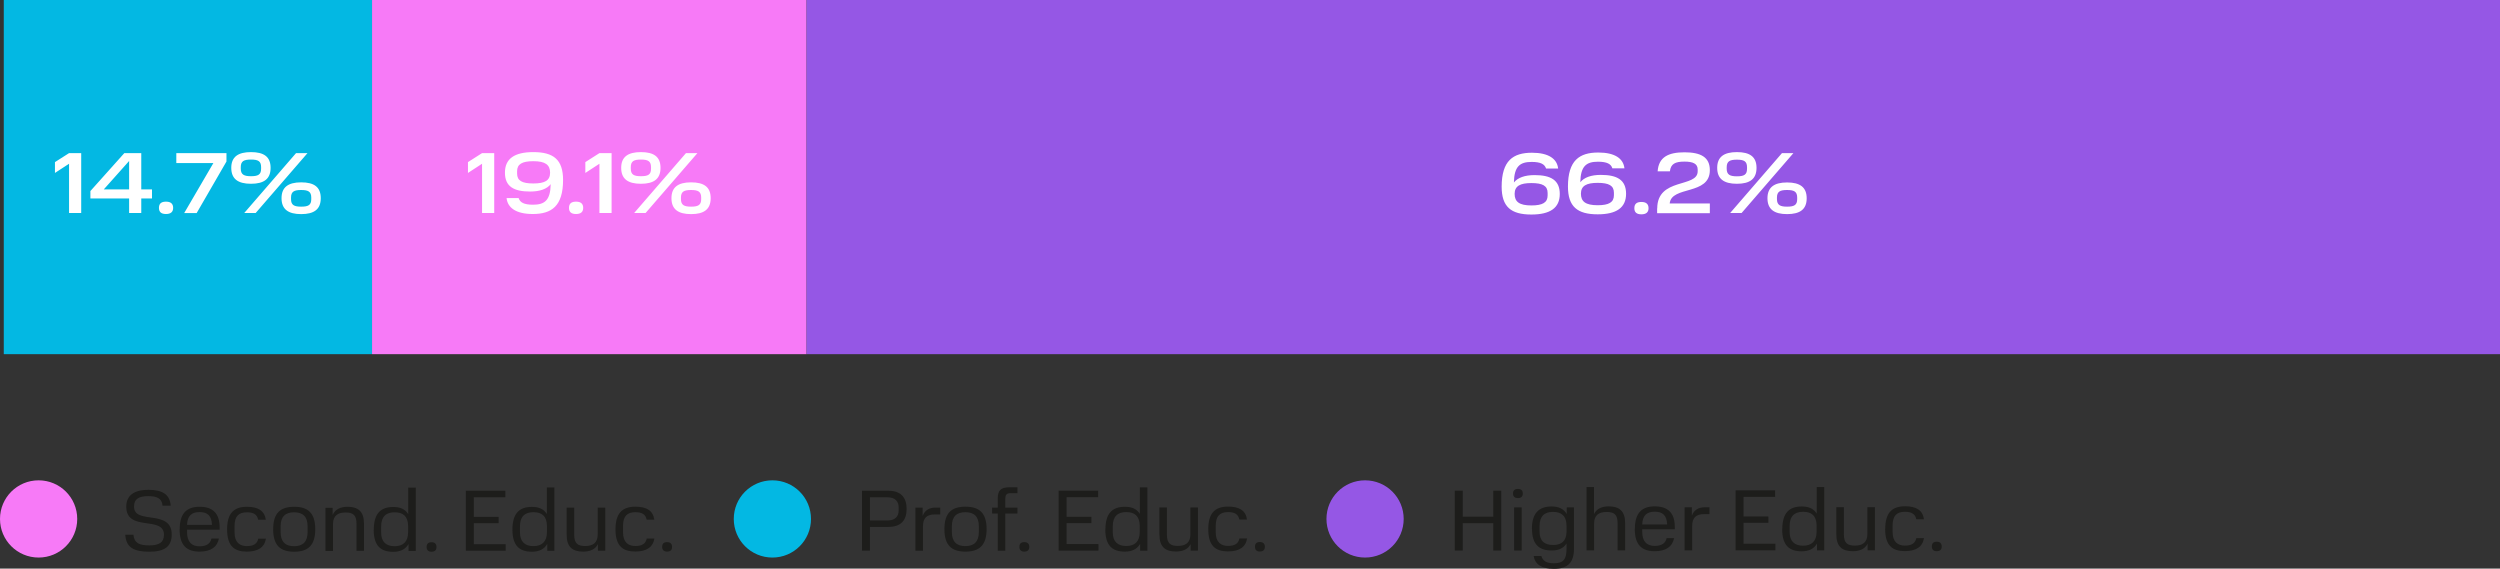
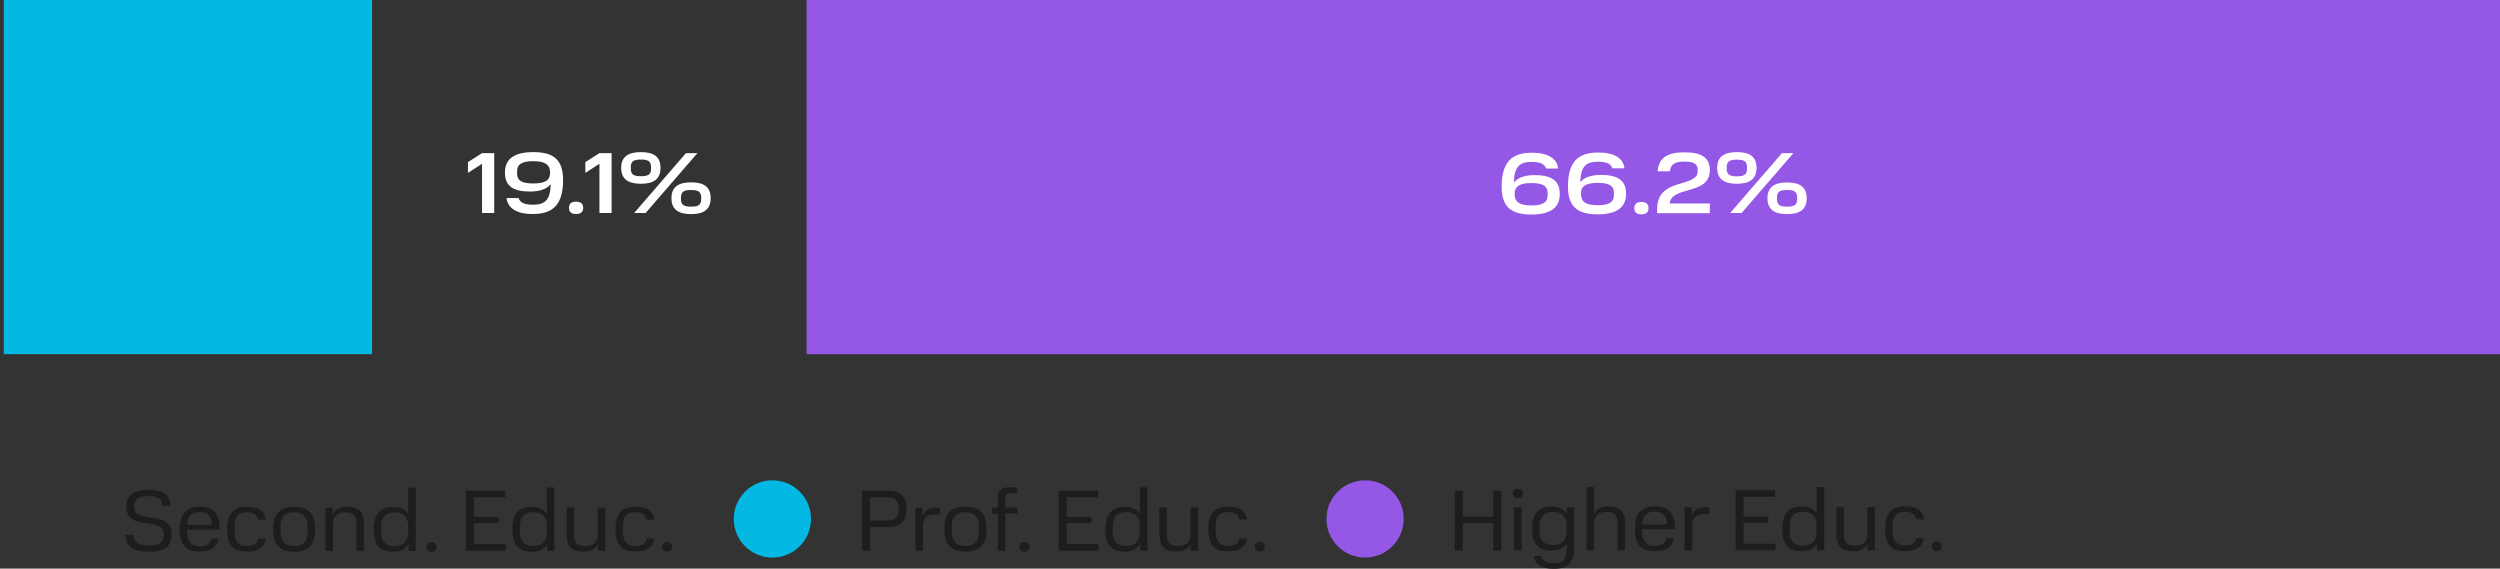
<svg xmlns="http://www.w3.org/2000/svg" id="_Слой_1" data-name="Слой 1" viewBox="0 0 244.73 55.66">
  <rect x="0" y="0" width="244.73" height="55.66" fill="#333333" stroke="none" />
  <defs>
    <style>
      .cls-1 {
        fill: #fff;
      }

      .cls-2 {
        fill: #9557e5;
      }

      .cls-3 {
        clip-path: url(#clippath);
      }

      .cls-4 {
        fill: none;
      }

      .cls-5 {
        fill: #03b8e3;
      }

      .cls-6 {
        fill: #f77af7;
      }

      .cls-7 {
        fill: #1d1d1b;
      }
    </style>
    <clipPath id="clippath">
      <rect class="cls-4" y="0" width="244.73" height="55.66" />
    </clipPath>
  </defs>
  <rect class="cls-5" x=".37" width="36.05" height="34.67" />
-   <rect class="cls-6" x="36.42" width="42.54" height="34.67" />
  <rect class="cls-2" x="78.96" width="165.77" height="34.67" />
  <g class="cls-3">
-     <path class="cls-1" d="m27.56,19.4c0,1.08.65,1.56,1.92,1.56s1.92-.47,1.92-1.56-.65-1.55-1.92-1.55-1.92.48-1.92,1.55Zm1.42-4.41l-5.07,5.86h1.12l5.07-5.86h-1.12Zm-6.34,1.44c0,1.08.65,1.56,1.93,1.56s1.92-.48,1.92-1.56-.65-1.54-1.92-1.54-1.93.47-1.93,1.54m7.83,3.07c0,.59-.31.73-.99.73s-.99-.15-.99-.74v-.15c0-.59.31-.74.99-.74s.99.15.99.74v.16Zm-4.91-2.98c0,.59-.32.73-.99.73s-1-.15-1-.74v-.15c0-.59.31-.74,1-.74s.99.15.99.74v.16Zm-8.3-.56h3.63l-2.86,4.9h1.22l2.92-5.05v-.82h-4.91v.97Zm-1.7,4.39c0,.42.24.6.69.6s.7-.19.7-.6-.24-.61-.7-.61-.69.19-.69.61m-5.4-1.81l2.48-2.78v2.78h-2.48Zm-1.31.14v.75h3.79v1.42h1.19v-1.42h1.05v-.89h-1.05v-3.55h-1.66l-3.31,3.7Zm-3.47-2.81v1.06l1.38-.9v4.82h1.19v-5.86h-1.19l-1.38.88Z" />
    <path class="cls-1" d="m65.73,19.4c0,1.08.65,1.56,1.92,1.56s1.92-.47,1.92-1.56-.65-1.55-1.92-1.55-1.92.48-1.92,1.55Zm1.42-4.41l-5.07,5.86h1.12l5.07-5.86h-1.12Zm-6.34,1.44c0,1.08.65,1.56,1.93,1.56s1.92-.48,1.92-1.56-.65-1.54-1.92-1.54-1.93.47-1.93,1.54m7.83,3.07c0,.59-.32.73-.99.73s-.99-.15-.99-.74v-.15c0-.59.31-.74.99-.74s.99.15.99.74v.16Zm-4.91-2.98c0,.59-.31.73-.99.73s-.99-.15-.99-.74v-.15c0-.59.31-.74.99-.74s.99.15.99.74v.16Zm-6.43-.65v1.06l1.38-.9v4.82h1.19v-5.86h-1.19l-1.38.88Zm-1.6,4.48c0,.42.24.6.69.6s.7-.19.7-.6-.24-.61-.7-.61-.69.19-.69.61m-5.08-3.59c0-.69.49-.98,1.59-.98,1.18,0,1.64.36,1.64,1.13s-.53,1.05-1.64,1.05-1.59-.27-1.59-.97v-.24Zm4.5.86c0-1.98-.92-2.73-2.91-2.73-1.84,0-2.78.64-2.78,2.01s.88,1.85,2.47,1.85c.95,0,1.64-.25,2.01-.72-.03,1.58-.59,2.01-1.73,2.01-.88,0-1.28-.22-1.41-.65h-1.18c.1.95.93,1.56,2.56,1.56,1.85,0,2.97-.77,2.97-3.34m-9.31-1.74v1.06l1.38-.9v4.82h1.19v-5.86h-1.19l-1.38.88Z" />
    <path class="cls-1" d="m173.02,19.4c0,1.08.65,1.56,1.92,1.56s1.92-.47,1.92-1.55-.65-1.55-1.92-1.55-1.92.48-1.92,1.55h0Zm1.42-4.41l-5.07,5.86h1.12l5.07-5.86h-1.12Zm-6.34,1.44c0,1.08.65,1.56,1.93,1.56s1.92-.48,1.92-1.56-.65-1.54-1.92-1.54-1.93.47-1.93,1.54m7.83,3.07c0,.59-.32.73-.99.73s-.99-.15-.99-.74v-.15c0-.59.31-.74.99-.74s.99.15.99.74v.16Zm-4.91-2.97c0,.59-.32.73-.99.73s-1-.15-1-.74v-.15c0-.59.32-.74,1-.74s.99.15.99.74v.16Zm-8.8,3.86v.48h5.16v-.95h-3.93c.16-1.76,3.93-.77,3.93-3.26,0-1.29-.91-1.75-2.48-1.75s-2.53.46-2.63,1.86h1.2c.09-.73.51-.95,1.43-.95.8,0,1.29.19,1.29.77v.18c0,1.64-3.96.58-3.96,3.64m-2.24-.03c0,.42.24.6.69.6s.7-.19.7-.6-.24-.61-.7-.61-.69.19-.69.61m-2-1.27c0,.69-.49.98-1.59.98-1.18,0-1.64-.36-1.64-1.13s.54-1.06,1.64-1.06,1.59.27,1.59.97v.24Zm-4.5-.86c0,1.98.92,2.73,2.91,2.73,1.84,0,2.78-.65,2.78-2.01s-.88-1.85-2.47-1.85c-.95,0-1.64.25-2.01.72.03-1.58.59-2.01,1.73-2.01.88,0,1.28.22,1.41.65h1.18c-.1-.95-.92-1.55-2.56-1.55-1.85,0-2.97.77-2.97,3.34m-1.99.86c0,.69-.48.98-1.59.98-1.18,0-1.64-.36-1.64-1.13s.54-1.06,1.64-1.06,1.59.27,1.59.97v.24Zm-4.5-.86c0,1.98.92,2.73,2.91,2.73,1.84,0,2.78-.65,2.78-2.01s-.88-1.85-2.47-1.85c-.95,0-1.64.25-2.02.72.03-1.58.59-2.01,1.74-2.01.88,0,1.27.22,1.41.65h1.18c-.1-.95-.93-1.55-2.56-1.55-1.85,0-2.97.77-2.97,3.34" />
    <path class="cls-7" d="m189.11,53.5c0,.3.17.46.48.46s.49-.15.49-.46-.17-.47-.49-.47-.48.15-.48.47m-4.57-1.73c0,1.67.74,2.18,1.94,2.18,1.08,0,1.73-.42,1.86-1.27h-.75c-.1.48-.43.73-1.11.73s-1.21-.34-1.21-1.34v-.62c0-.95.39-1.35,1.21-1.35.61,0,1,.19,1.11.73h.75c-.12-.89-.76-1.27-1.85-1.27-1.32,0-1.94.68-1.94,2.22Zm-4.78.54c0,1.19.57,1.65,1.61,1.65.66,0,1.19-.21,1.45-.73v.64h.72v-4.22h-.74v2.63c0,.84-.5,1.13-1.22,1.13s-1.08-.23-1.08-1.11v-2.65h-.74v2.66Zm-1.93-.26c0,.94-.5,1.37-1.32,1.37s-1.32-.42-1.32-1.34v-.59c0-.99.5-1.39,1.32-1.39s1.29.38,1.32,1.29v.65Zm-3.37-.25c0,1.6.71,2.17,1.91,2.17.69,0,1.2-.24,1.5-.76v.67h.71v-6.2h-.74v2.6c-.3-.5-.8-.7-1.46-.7-1.23,0-1.91.63-1.91,2.24Zm-4.56-3.79v5.86h3.9v-.64h-3.12v-2.05h2.43v-.62h-2.43v-1.92h3.09v-.64h-3.88Zm-4.99,1.65v4.22h.74v-2.38c0-.83.39-1.17,1.16-1.17h.53v-.67h-.47c-.61,0-1.05.27-1.25.82v-.82h-.7Zm-2.93.43c.78,0,1.18.35,1.22,1.25h-2.44c.03-.89.46-1.25,1.22-1.25m-1.95,1.68c0,1.57.69,2.19,1.95,2.19,1.1,0,1.73-.44,1.9-1.28h-.73c-.11.49-.48.76-1.17.76-.79,0-1.22-.45-1.22-1.39v-.24h3.19v-.21c0-1.42-.7-2.03-1.96-2.03s-1.95.63-1.95,2.21m-1.69,2.1h.74v-2.68c0-1.16-.57-1.63-1.61-1.63-.65,0-1.18.22-1.44.75v-2.64h-.73v6.2h.74v-2.64c0-.82.48-1.12,1.22-1.12s1.08.23,1.08,1.12v2.64Zm-5-1.79c-.03.9-.51,1.26-1.32,1.26s-1.32-.37-1.32-1.31v-.54c0-.99.5-1.39,1.32-1.39s1.32.4,1.32,1.36v.61Zm-3.38-.31c0,1.53.72,2.11,1.93,2.11.65,0,1.16-.21,1.45-.69v.52c0,1.04-.31,1.42-1.24,1.42-.65,0-1.07-.18-1.22-.71h-.76c.14.83.8,1.25,1.98,1.25,1.41,0,1.97-.66,1.97-1.97v-4.04h-.71v.65c-.3-.53-.82-.74-1.48-.74-1.23,0-1.93.64-1.93,2.2h0Zm-1.75,2.11h.74v-4.22h-.74v4.22Zm-.11-5.58c0,.3.17.45.48.45s.48-.15.48-.45-.17-.45-.48-.45-.48.15-.48.45m-5.7-.28v5.86h.78v-2.67h2.99v2.67h.78v-5.86h-.78v2.55h-2.99v-2.55h-.78Zm-19.56,5.5c0,.3.17.46.48.46s.49-.15.49-.46-.17-.47-.49-.47-.48.15-.48.47m-4.57-1.73c0,1.67.74,2.18,1.94,2.18,1.08,0,1.73-.42,1.86-1.27h-.75c-.1.48-.43.73-1.11.73s-1.21-.34-1.21-1.34v-.62c0-.95.39-1.35,1.21-1.35.61,0,1,.19,1.1.73h.75c-.12-.89-.76-1.27-1.85-1.27-1.32,0-1.94.68-1.94,2.22Zm-4.78.54c0,1.19.57,1.65,1.61,1.65.66,0,1.19-.21,1.44-.73v.64h.72v-4.22h-.74v2.63c0,.84-.5,1.13-1.22,1.13s-1.08-.23-1.08-1.11v-2.65h-.74v2.66Zm-1.93-.26c0,.94-.5,1.37-1.32,1.37s-1.32-.42-1.32-1.34v-.59c0-.99.5-1.39,1.32-1.39s1.29.38,1.32,1.29v.65Zm-3.37-.25c0,1.6.71,2.17,1.91,2.17.69,0,1.2-.24,1.5-.76v.67h.71v-6.2h-.74v2.6c-.3-.5-.8-.7-1.46-.7-1.23,0-1.91.63-1.91,2.24Zm-4.57-3.79v5.86h3.9v-.64h-3.12v-2.05h2.43v-.62h-2.43v-1.92h3.09v-.64h-3.88Zm-3.84,5.5c0,.3.17.46.48.46s.49-.15.49-.46-.17-.47-.49-.47-.48.15-.48.47m-2.67-3.85v.58h.55v3.64h.74v-3.64h1.19v-.58h-1.19v-.89c0-.33.12-.52.48-.52h.71v-.58h-.79c-.86,0-1.14.34-1.14,1.09v.9h-.55Zm-4.67,2.11c0,1.62.74,2.2,2.06,2.2s2.07-.59,2.07-2.2-.73-2.2-2.07-2.2-2.06.59-2.06,2.2m3.37.27c0,.97-.48,1.39-1.32,1.39s-1.32-.42-1.32-1.38v-.57c0-.96.48-1.37,1.32-1.37s1.32.41,1.32,1.37v.56Zm-6.21-2.38v4.22h.74v-2.38c0-.83.39-1.17,1.16-1.17h.53v-.67h-.47c-.61,0-1.05.27-1.25.82v-.82h-.7Zm-1.64.29c0,.56-.33.97-1.1.97h-1.71v-2.27h1.71c.77,0,1.1.42,1.1.99v.31Zm-3.59-1.94v5.86h.78v-2.32h1.8c1.24,0,1.79-.65,1.79-1.76s-.55-1.78-1.79-1.78h-2.58Zm-19.56,5.5c0,.3.17.46.48.46s.49-.15.49-.46-.17-.47-.49-.47-.48.15-.48.47m-4.57-1.73c0,1.67.74,2.18,1.95,2.18,1.08,0,1.72-.42,1.86-1.27h-.75c-.1.48-.43.73-1.11.73s-1.21-.34-1.21-1.34v-.62c0-.95.39-1.35,1.21-1.35.61,0,1,.19,1.1.73h.75c-.12-.89-.76-1.27-1.85-1.27-1.32,0-1.95.68-1.95,2.22Zm-4.78.54c0,1.19.57,1.65,1.61,1.65.66,0,1.19-.21,1.45-.73v.64h.72v-4.22h-.74v2.63c0,.84-.5,1.13-1.22,1.13s-1.08-.23-1.08-1.11v-2.65h-.74v2.66Zm-1.93-.26c0,.94-.5,1.37-1.32,1.37s-1.32-.42-1.32-1.34v-.59c0-.99.5-1.39,1.32-1.39s1.29.38,1.32,1.29v.65Zm-3.38-.25c0,1.6.71,2.17,1.91,2.17.69,0,1.2-.24,1.5-.76v.67h.7v-6.2h-.74v2.6c-.3-.5-.8-.7-1.46-.7-1.23,0-1.91.63-1.91,2.24Zm-4.56-3.79v5.86h3.9v-.64h-3.12v-2.05h2.43v-.62h-2.43v-1.92h3.09v-.64h-3.88Zm-3.84,5.5c0,.3.17.46.48.46s.49-.15.49-.46-.17-.47-.49-.47-.48.15-.48.47m-1.81-1.45c0,.94-.5,1.37-1.32,1.37s-1.32-.42-1.32-1.34v-.59c0-.99.5-1.39,1.32-1.39s1.29.38,1.32,1.29v.65Zm-3.37-.25c0,1.6.71,2.17,1.91,2.17.69,0,1.2-.24,1.5-.76v.67h.71v-6.2h-.74v2.6c-.3-.5-.8-.7-1.46-.7-1.23,0-1.91.63-1.91,2.24Zm-1.69,2.07h.74v-2.68c0-1.16-.57-1.63-1.61-1.63-.67,0-1.22.24-1.46.8v-.7h-.7v4.22h.74v-2.64c0-.82.49-1.12,1.22-1.12s1.08.23,1.08,1.12v2.64Zm-8.15-2.11c0,1.62.74,2.2,2.06,2.2s2.06-.59,2.06-2.2-.73-2.2-2.06-2.2-2.06.59-2.06,2.2m3.37.27c0,.97-.48,1.39-1.32,1.39s-1.32-.42-1.32-1.38v-.57c0-.96.48-1.37,1.32-1.37s1.32.41,1.32,1.37v.56Zm-7.88-.26c0,1.67.74,2.18,1.94,2.18,1.08,0,1.73-.42,1.86-1.27h-.75c-.1.48-.43.73-1.11.73s-1.21-.34-1.21-1.34v-.62c0-.95.39-1.35,1.21-1.35.61,0,1,.19,1.1.73h.75c-.12-.89-.77-1.27-1.85-1.27-1.32,0-1.94.68-1.94,2.22Zm-2.7-1.69c.78,0,1.18.35,1.22,1.25h-2.44c.03-.89.46-1.25,1.22-1.25m-1.95,1.68c0,1.57.69,2.19,1.95,2.19,1.1,0,1.73-.44,1.9-1.28h-.73c-.11.49-.48.76-1.17.76-.79,0-1.22-.45-1.22-1.39v-.24h3.19v-.21c0-1.42-.7-2.03-1.96-2.03s-1.95.63-1.95,2.21m-5.33.54c.09,1.23.82,1.65,2.37,1.65,1.45,0,2.18-.49,2.18-1.68,0-2.53-3.69-.93-3.69-2.73,0-.77.49-1.03,1.39-1.03.83,0,1.34.2,1.4.93h.8c-.08-1.12-.84-1.55-2.19-1.55s-2.16.52-2.16,1.65c0,2.51,3.69.85,3.69,2.75,0,.74-.46,1.04-1.43,1.04s-1.48-.22-1.56-1.04h-.8Z" />
-     <path class="cls-6" d="m3.78,54.58c2.09,0,3.78-1.69,3.78-3.78s-1.69-3.78-3.78-3.78S0,48.71,0,50.8s1.69,3.78,3.78,3.78" />
    <path class="cls-5" d="m75.61,54.58c2.09,0,3.78-1.69,3.78-3.78s-1.69-3.78-3.78-3.78-3.78,1.69-3.78,3.78,1.69,3.78,3.78,3.78" />
    <path class="cls-2" d="m133.63,54.58c2.09,0,3.78-1.69,3.78-3.78s-1.69-3.78-3.78-3.78-3.78,1.69-3.78,3.78,1.69,3.78,3.78,3.78" />
  </g>
</svg>